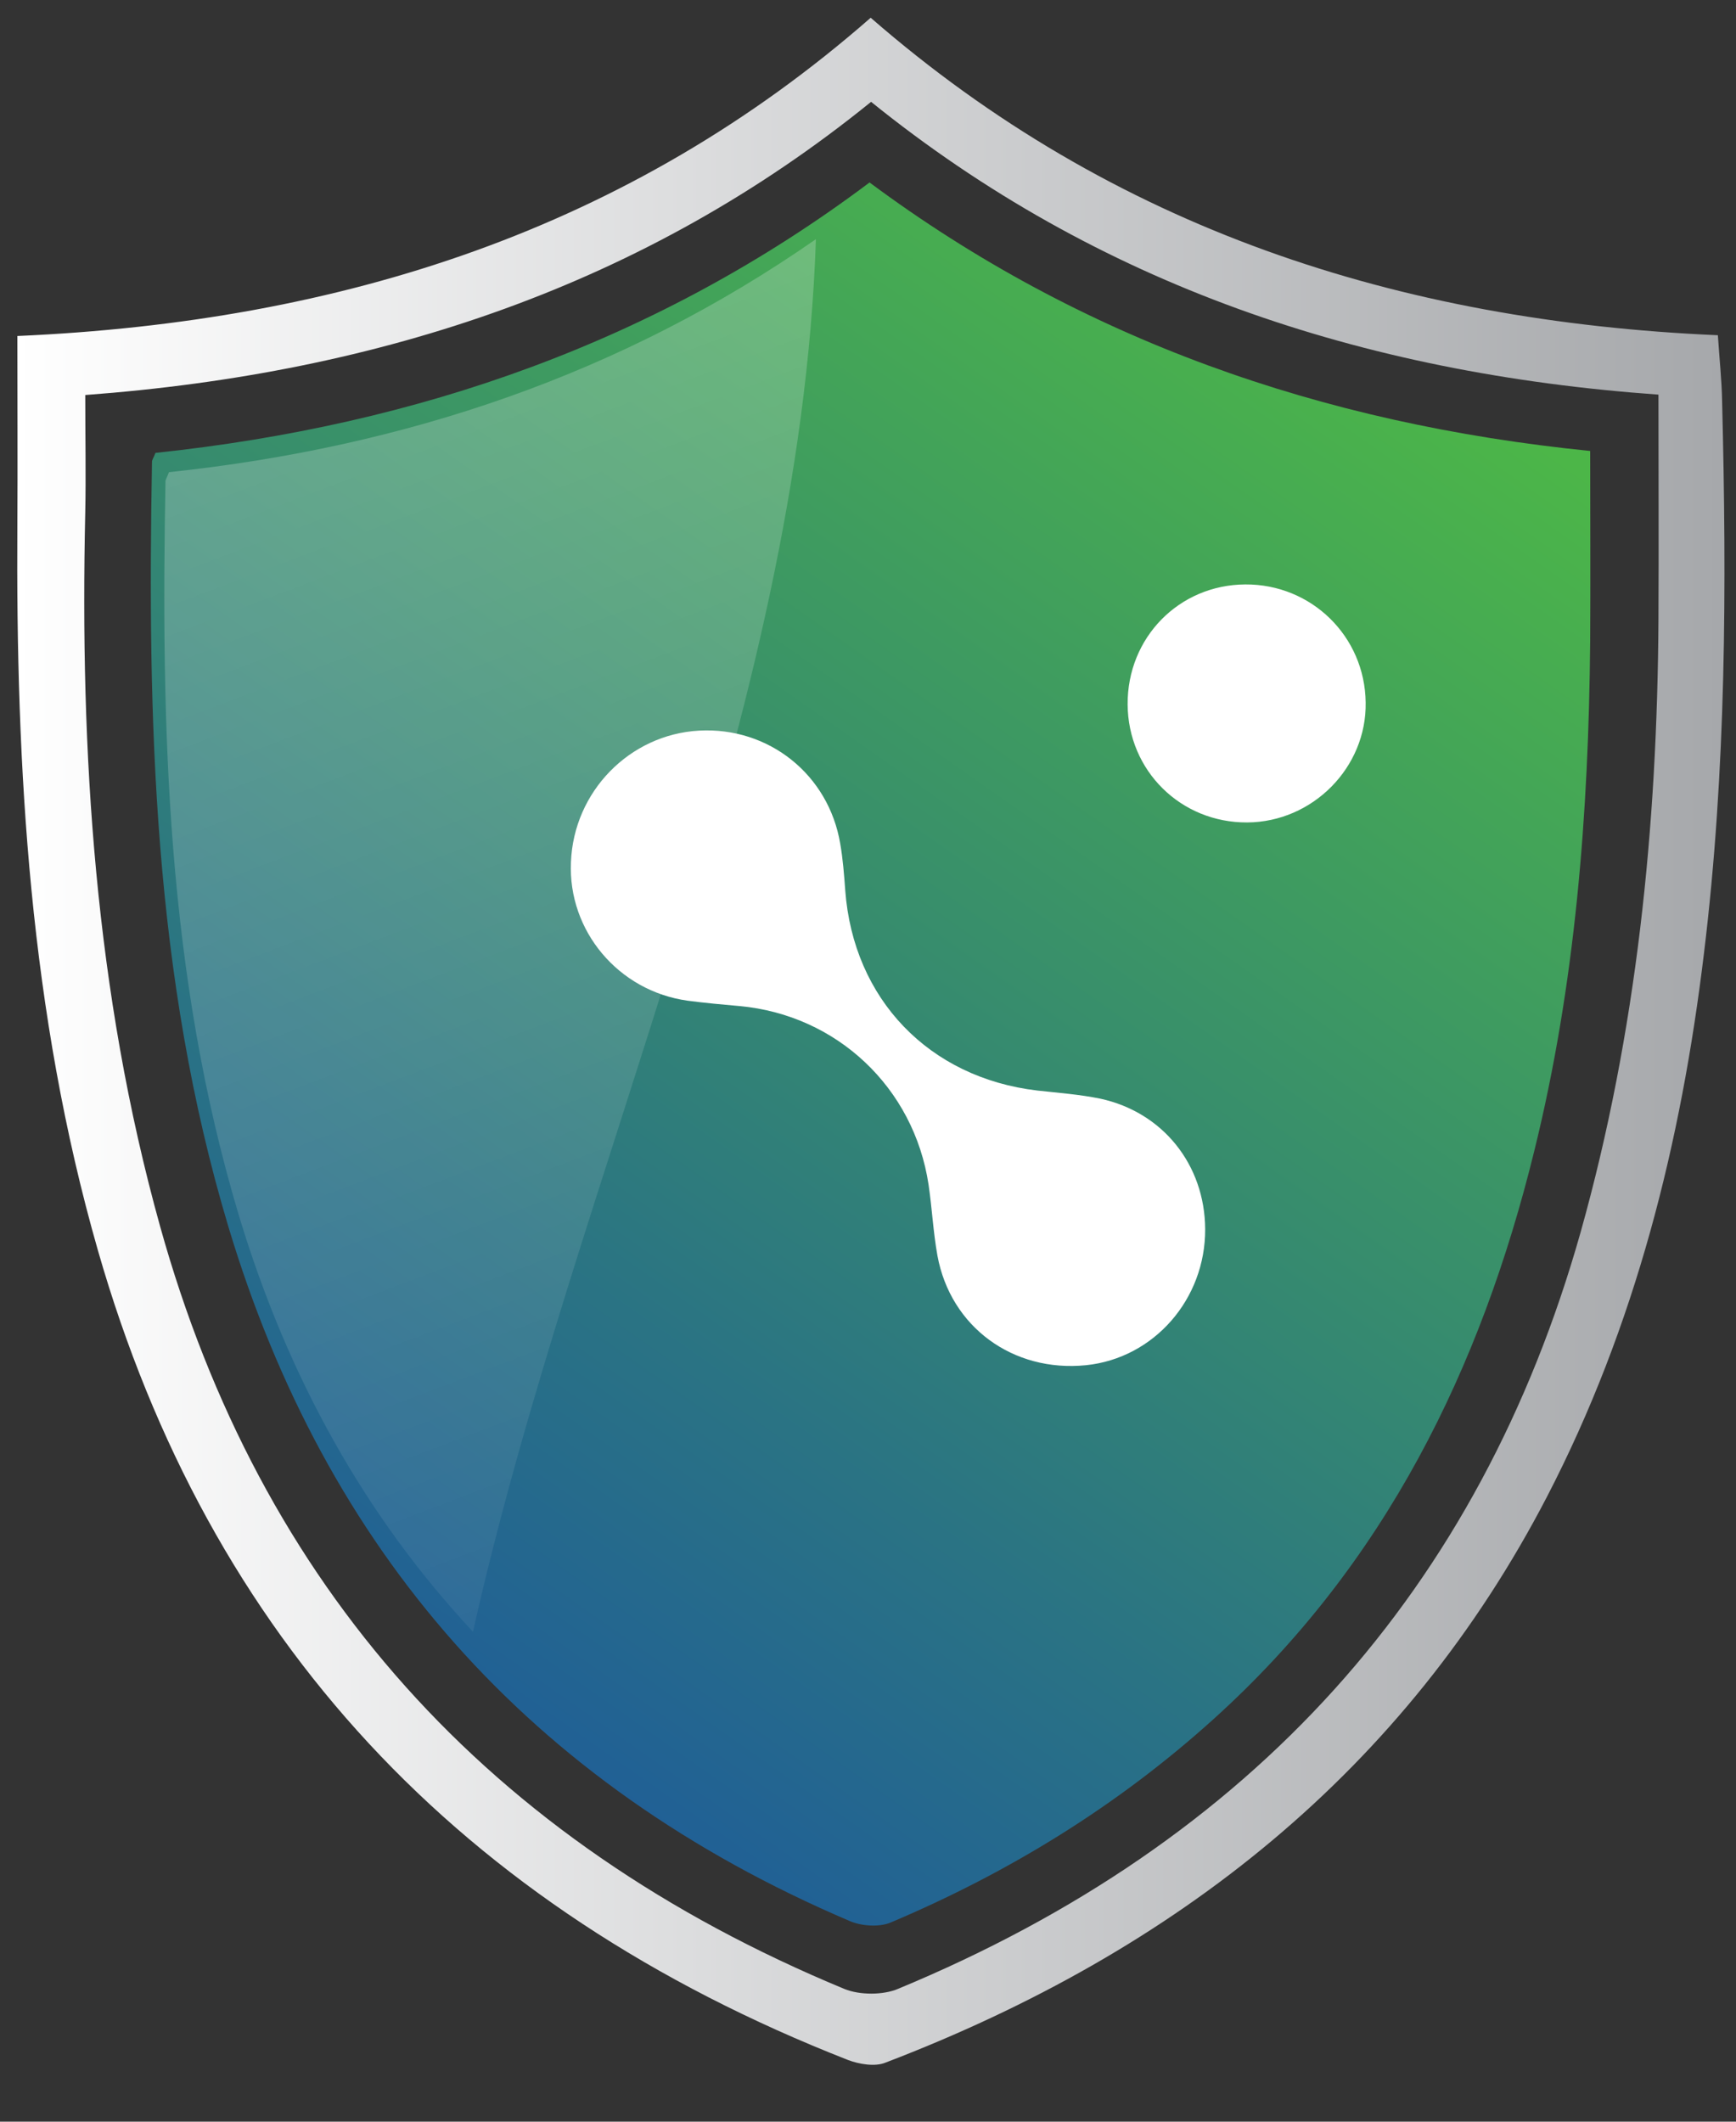
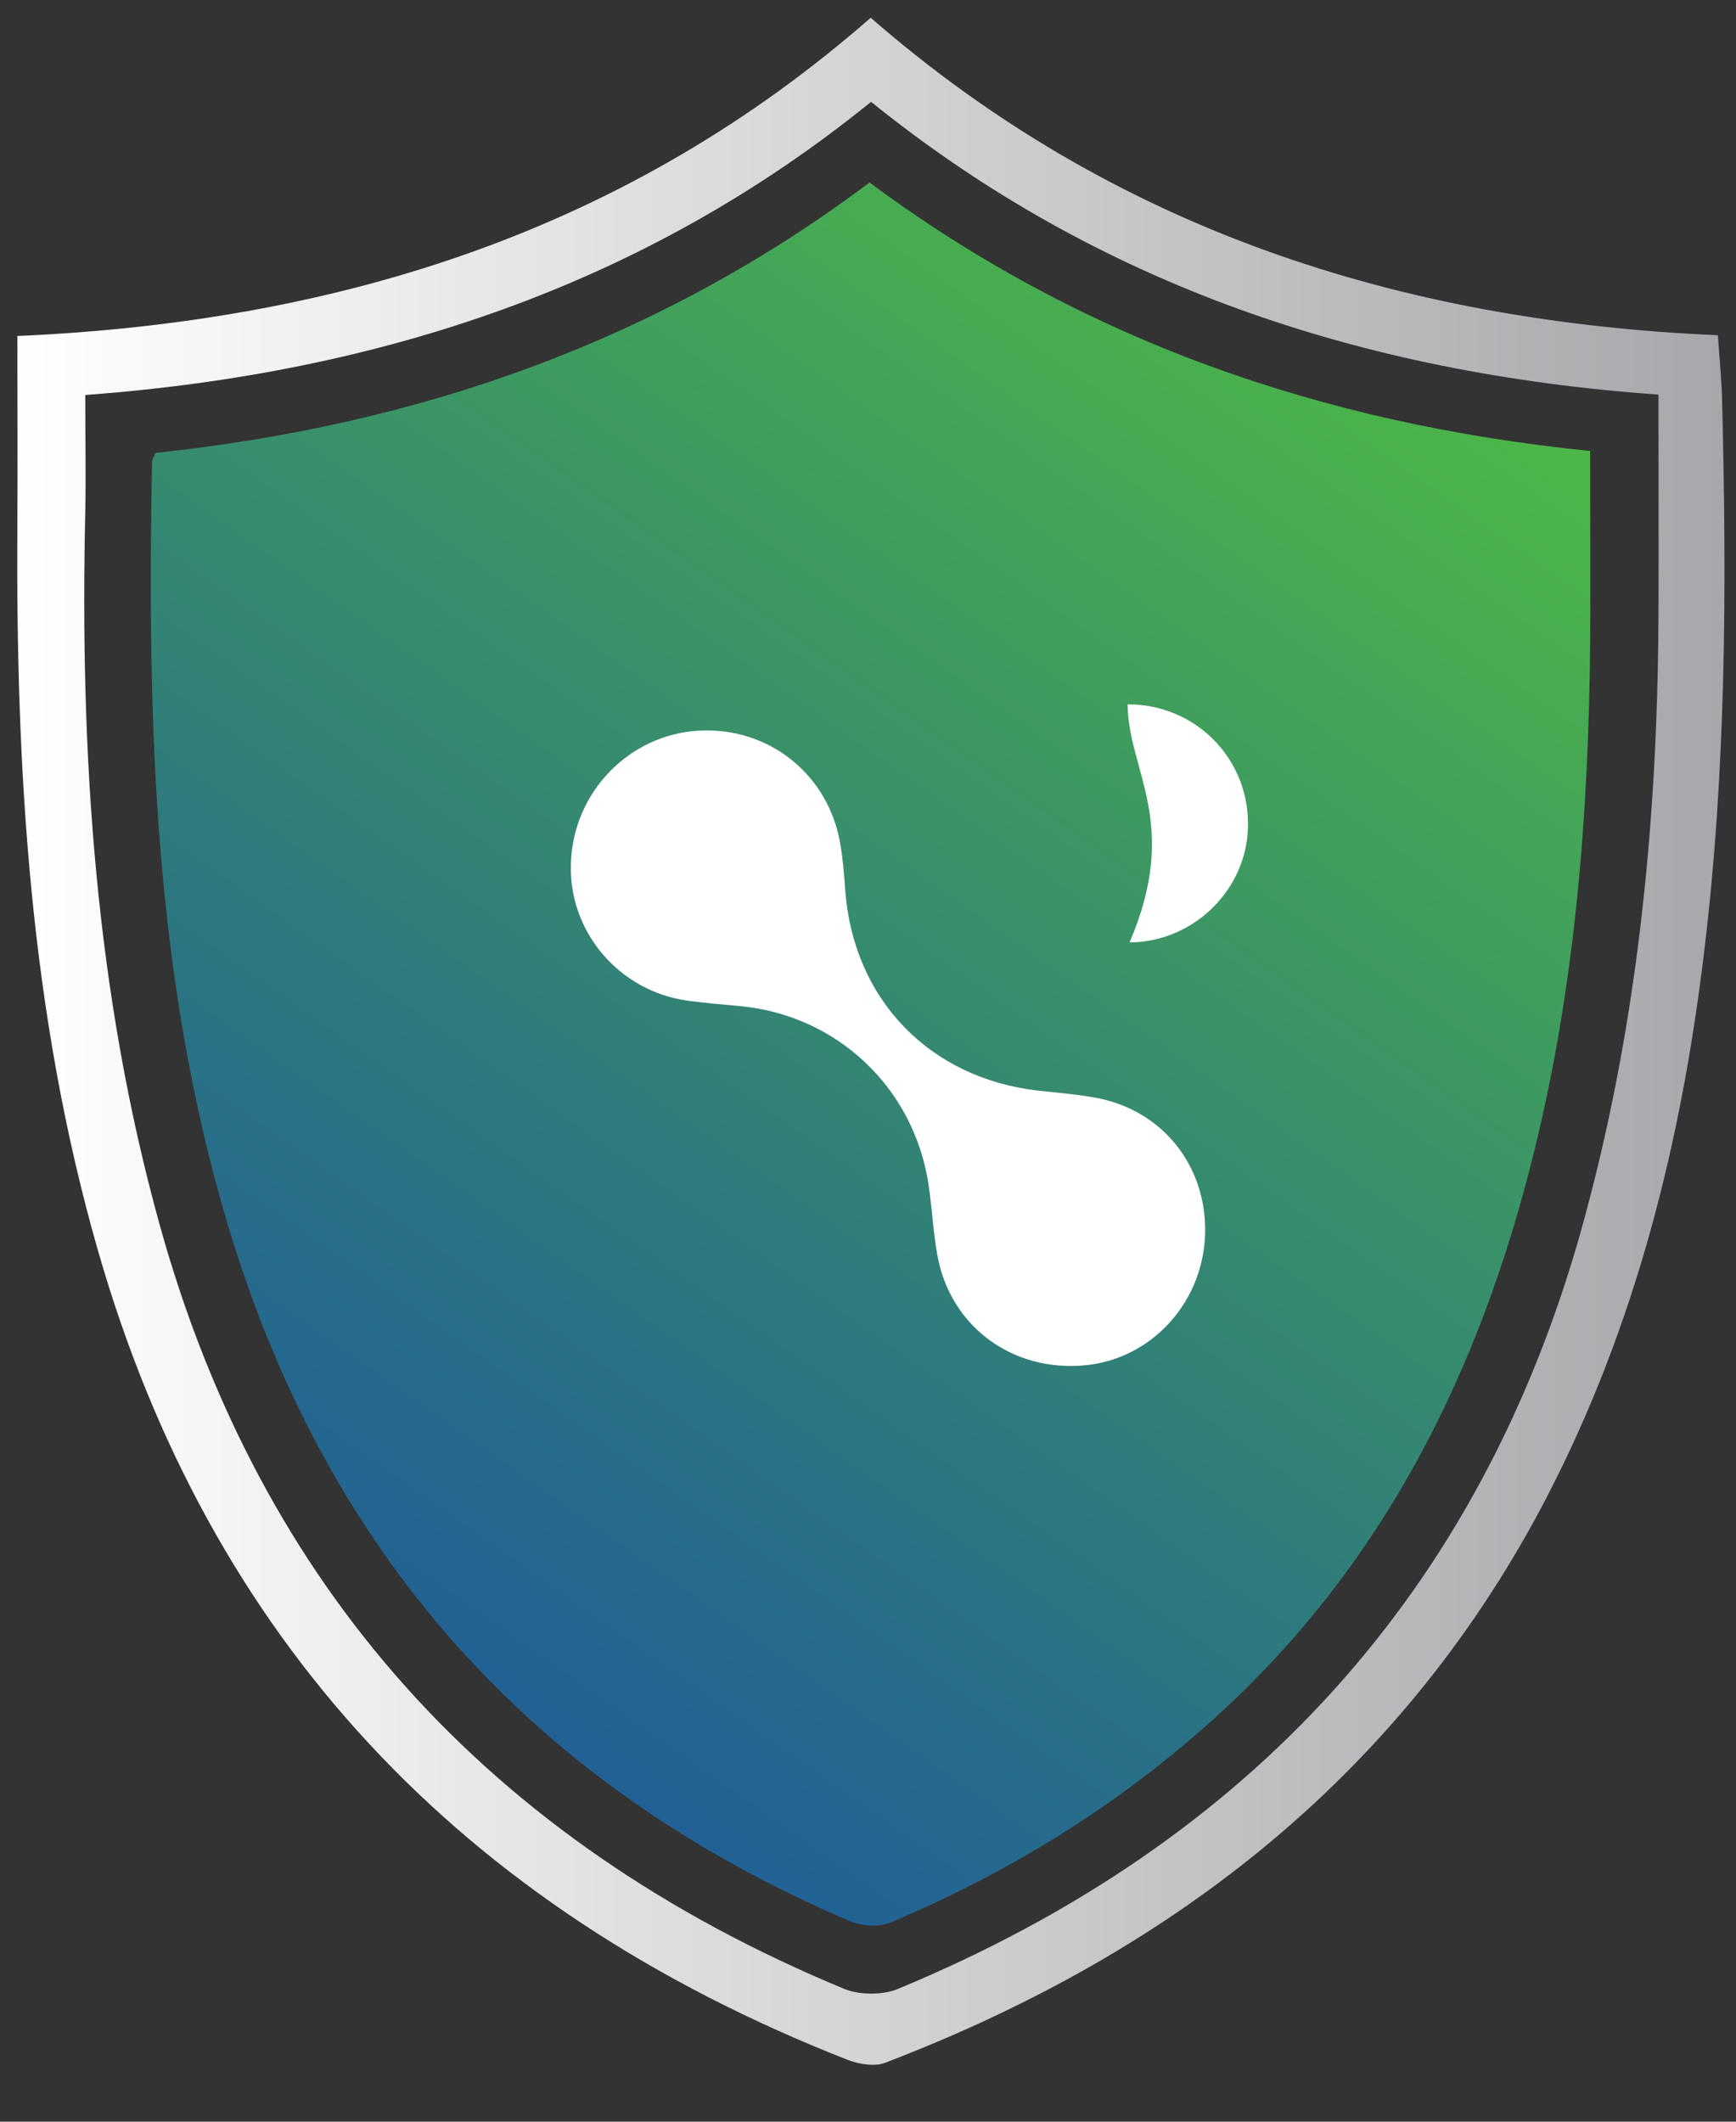
<svg xmlns="http://www.w3.org/2000/svg" xmlns:xlink="http://www.w3.org/1999/xlink" version="1.1" id="Layer_1" x="0px" y="0px" viewBox="0 0 450 550" style="enable-background:new 0 0 450 550;" xml:space="preserve">
  <rect x="0" y="0" width="450" height="550" fill="#333333" stroke="none" />
  <style type="text/css">
	.st0{clip-path:url(#SVGID_2_);fill:url(#SVGID_3_);}
	.st1{fill:url(#SVGID_4_);}
	.st2{opacity:0.4;fill:url(#SVGID_5_);}
	.st3{fill:#FFFFFF;}
</style>
  <g>
    <g>
      <g>
        <defs>
          <path id="SVGID_1_" d="M218.9,515.6C126.2,477.2,67.4,410.9,41.5,317.9c-16.9-60.7-20.8-122.7-19.4-185.1c0.2-9.7,0-19.5,0-30.4      c76.7-5.7,145.1-28.5,203.7-76c58.7,47.4,127,70.4,204.1,75.9c0,19.8,0.1,39,0,58.2c-0.3,53.8-5.6,107-20.2,159      c-26.1,92.4-85,158-177,196.1c-1.9,0.8-4.4,1.2-6.8,1.2C223.3,516.8,220.9,516.4,218.9,515.6 M4.5,87.1c0,17.1,0.1,33,0,48.9      c-0.4,63.5,3.2,126.5,20.9,188.2C54.2,424.6,119,494.5,219.8,534c2.9,1.1,7,1.8,9.7,0.7c75.8-29,134.8-76,171.5-146.7      c23-44.4,34.8-91.9,40.7-140.9c5.8-47.6,5.9-95.3,4.7-143.1c-0.1-5.5-0.7-11-1.1-17.1c-82.9-3.6-156.9-27.7-219.6-82.3      C163,59.5,88.6,83.4,4.5,87.1" />
        </defs>
        <clipPath id="SVGID_2_">
          <use xlink:href="#SVGID_1_" style="overflow:visible;" />
        </clipPath>
        <linearGradient id="SVGID_3_" gradientUnits="userSpaceOnUse" x1="-61.226" y1="415.938" x2="-41.778" y2="415.938" gradientTransform="matrix(22.755 0 0 -22.755 1397.351 9734.959)">
          <stop offset="0" style="stop-color:#FFFFFF" />
          <stop offset="0.999" style="stop-color:#A6A8AB" />
          <stop offset="1" style="stop-color:#A6A8AB" />
        </linearGradient>
        <rect x="4.1" y="4.6" class="st0" width="443.5" height="531.2" />
      </g>
      <linearGradient id="SVGID_4_" gradientUnits="userSpaceOnUse" x1="333.19" y1="65.631" x2="46.19" y2="473.631">
        <stop offset="3.019241e-03" style="stop-color:#4CB648" />
        <stop offset="0.649" style="stop-color:#2A7384" />
        <stop offset="0.999" style="stop-color:#1A53A1" />
      </linearGradient>
      <path class="st1" d="M40.3,117.4c-0.5,1.3-0.9,1.8-0.9,2.3c-1.2,66.8,0.3,133.3,19.8,198.3c25.1,83.5,77.6,144.4,161.1,180    c3,1.3,7.6,1.6,10.5,0.4c31-13.1,59-30.4,83.7-52.7c44.7-40.3,69.4-91.2,83.2-147.3c10.7-43.3,14.1-87.6,14.5-132    c0.1-16.4,0-32.8,0-49.5c-69.8-7-132.2-29-186.8-69.6C170.4,88.6,108.4,110.2,40.3,117.4" />
      <linearGradient id="SVGID_5_" gradientUnits="userSpaceOnUse" x1="250.44" y1="489.738" x2="-8.644" y2="-194.15">
        <stop offset="2.985126e-03" style="stop-color:#FFFFFF;stop-opacity:0" />
        <stop offset="0.999" style="stop-color:#FFFFFF" />
      </linearGradient>
-       <path class="st2" d="M43.8,122.4c-0.5,1.3-0.8,1.8-0.9,2.2c-1.2,64.2,0.3,128,19,190.4c12.7,42.2,32.9,78.2,60.7,108    c26.7-119.1,84.7-237.3,88.9-361C161.2,97,105.1,115.9,43.8,122.4z" />
    </g>
    <g>
      <g>
        <path class="st3" d="M312.4,318.6c0.1,18.2-13.3,33.5-30.9,35.3c-18.9,1.9-35.1-9.9-38.5-28.4c-1.1-6.1-1.4-12.3-2.3-18.4     c-3.8-25.2-23.8-44-49-46.3c-4.5-0.4-9-0.8-13.5-1.4c-17.9-2.5-31-18.1-30.2-35.9c0.7-18.3,15.2-33.1,33.2-34.1     c18.1-1,33.6,11.4,36.6,29.3c0.7,4,1,8,1.3,12.1c2.1,28.2,21.7,48.6,49.8,51.9c5.4,0.6,10.9,1,16.3,2.1     C301.4,288.3,312.3,301.9,312.4,318.6z" />
      </g>
      <g>
-         <path class="st3" d="M292.3,182.6c-0.1-17.3,13.3-31,30.5-31.1c17.1-0.1,31,13.4,31.2,30.6c0.3,16.8-13.7,31-30.7,31.1     C306.1,213.3,292.4,199.8,292.3,182.6z" />
+         <path class="st3" d="M292.3,182.6c17.1-0.1,31,13.4,31.2,30.6c0.3,16.8-13.7,31-30.7,31.1     C306.1,213.3,292.4,199.8,292.3,182.6z" />
      </g>
    </g>
  </g>
</svg>